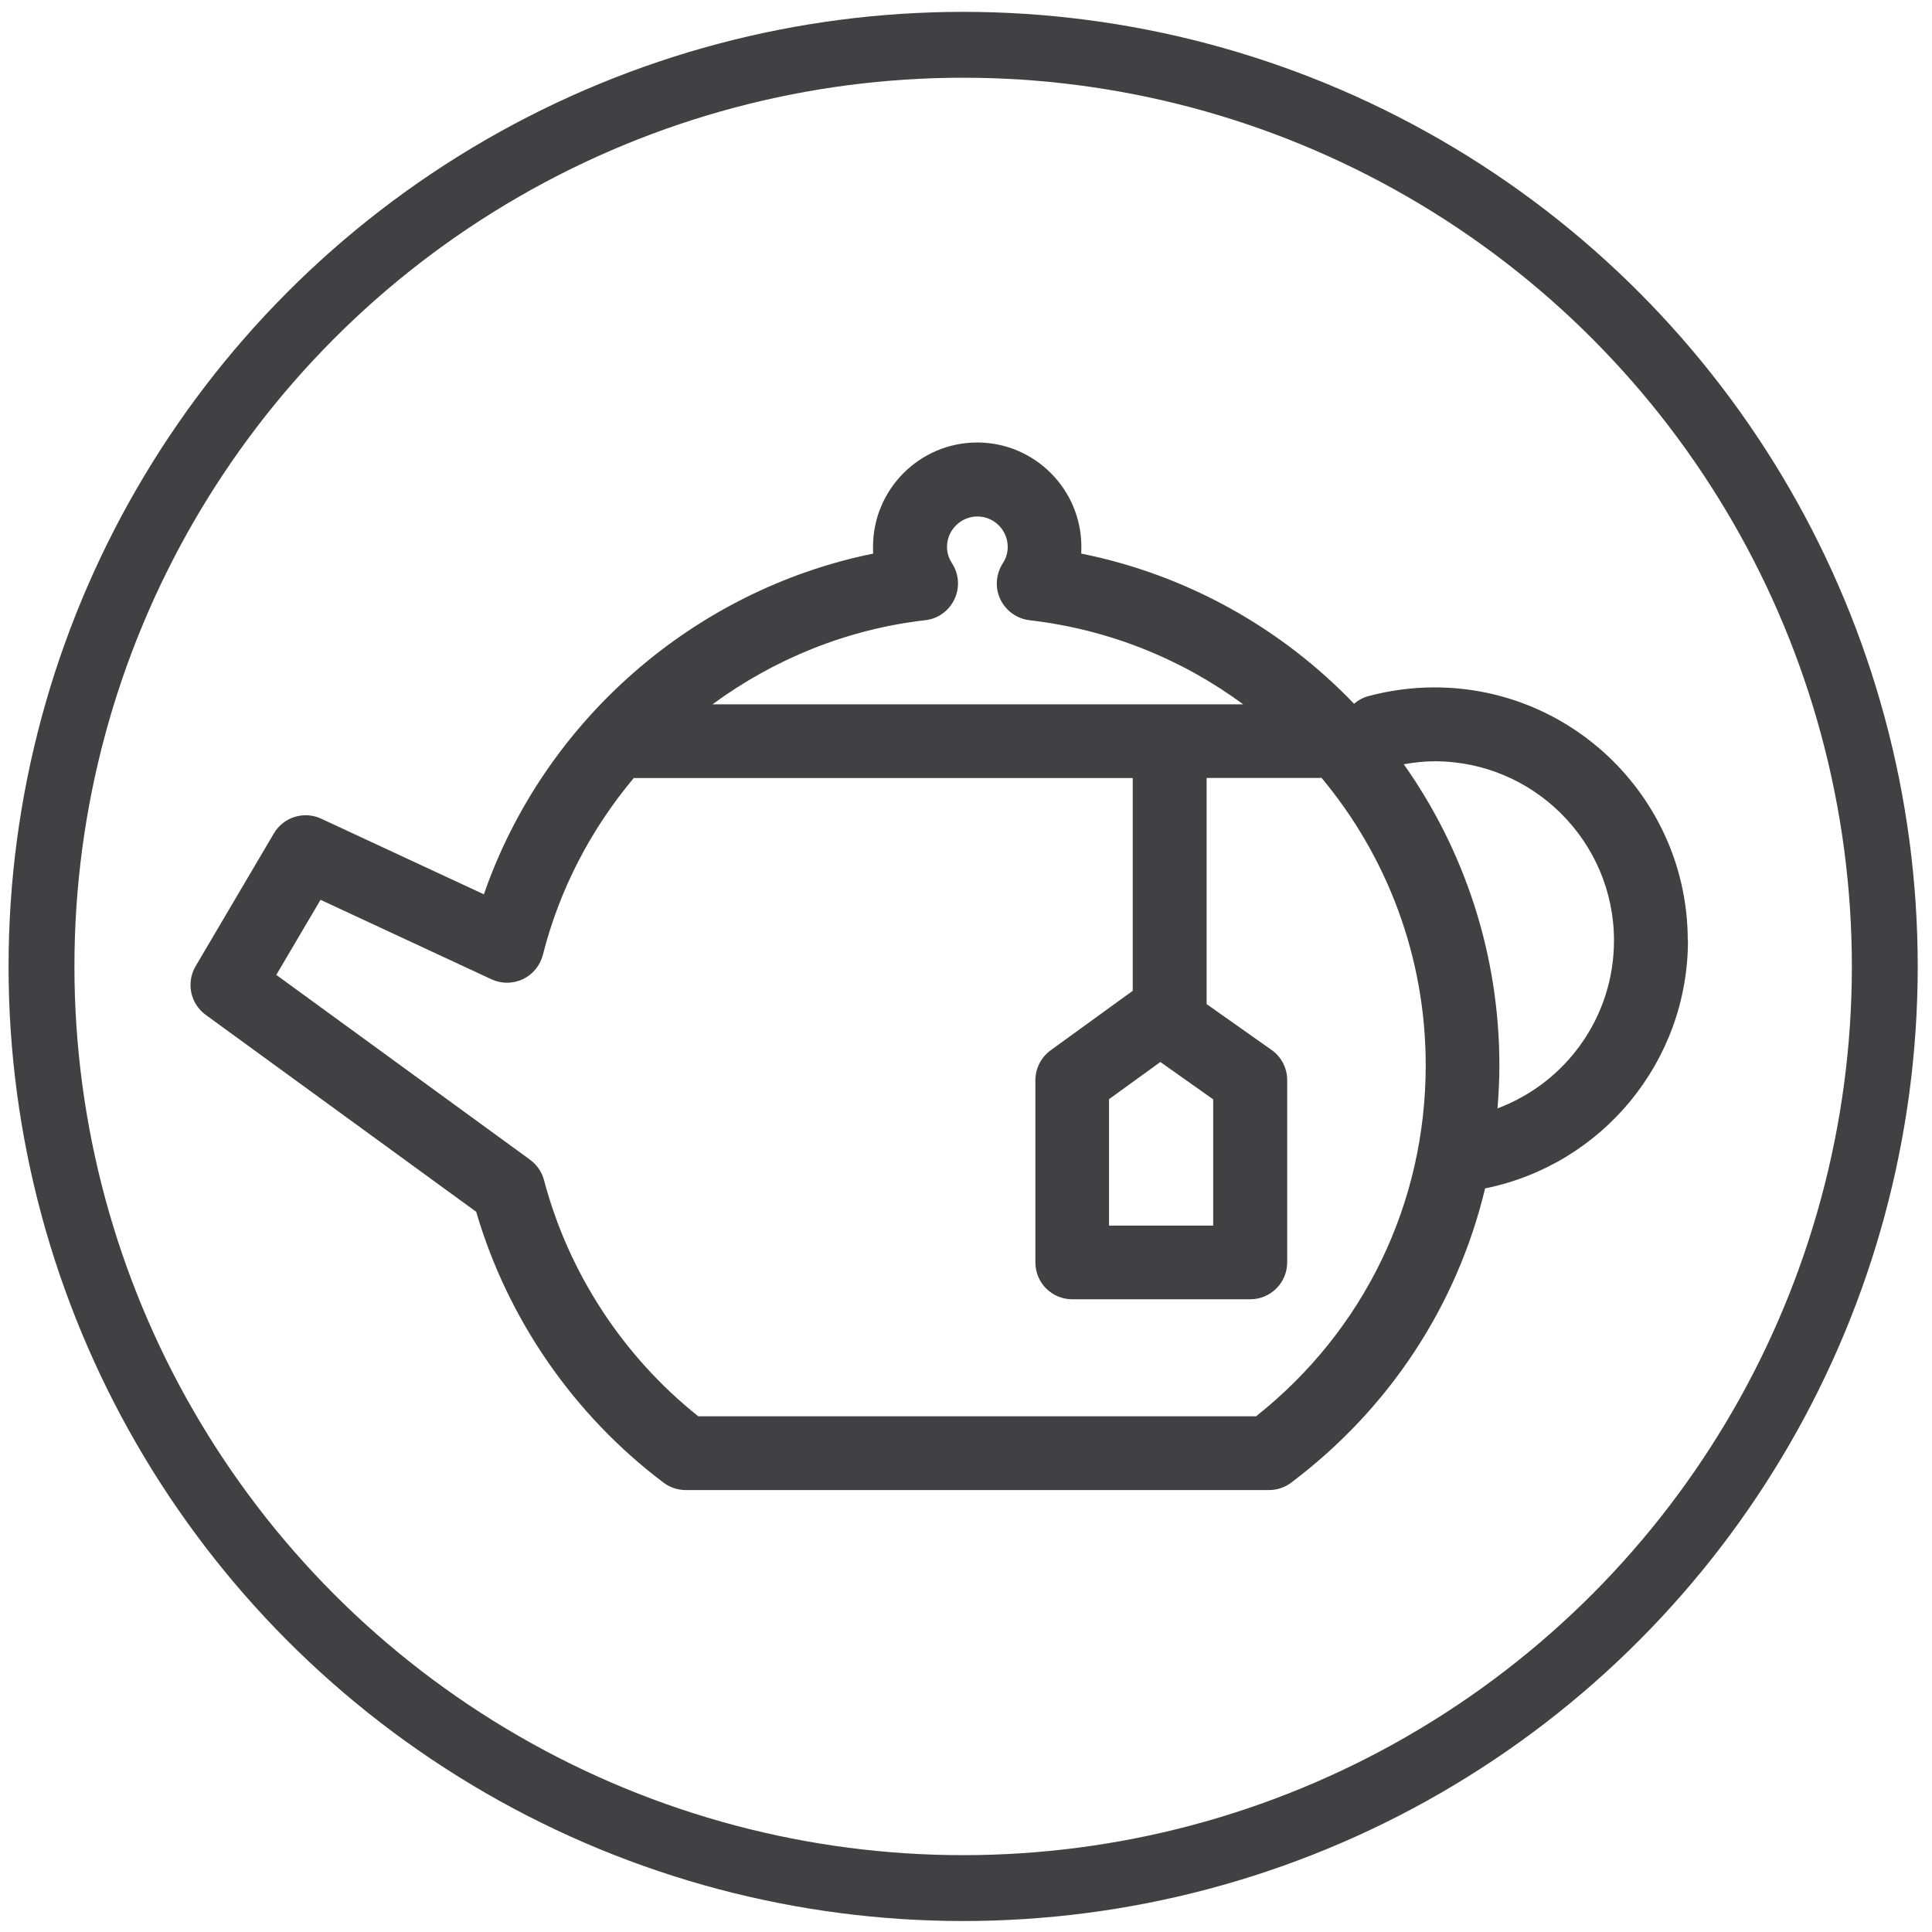
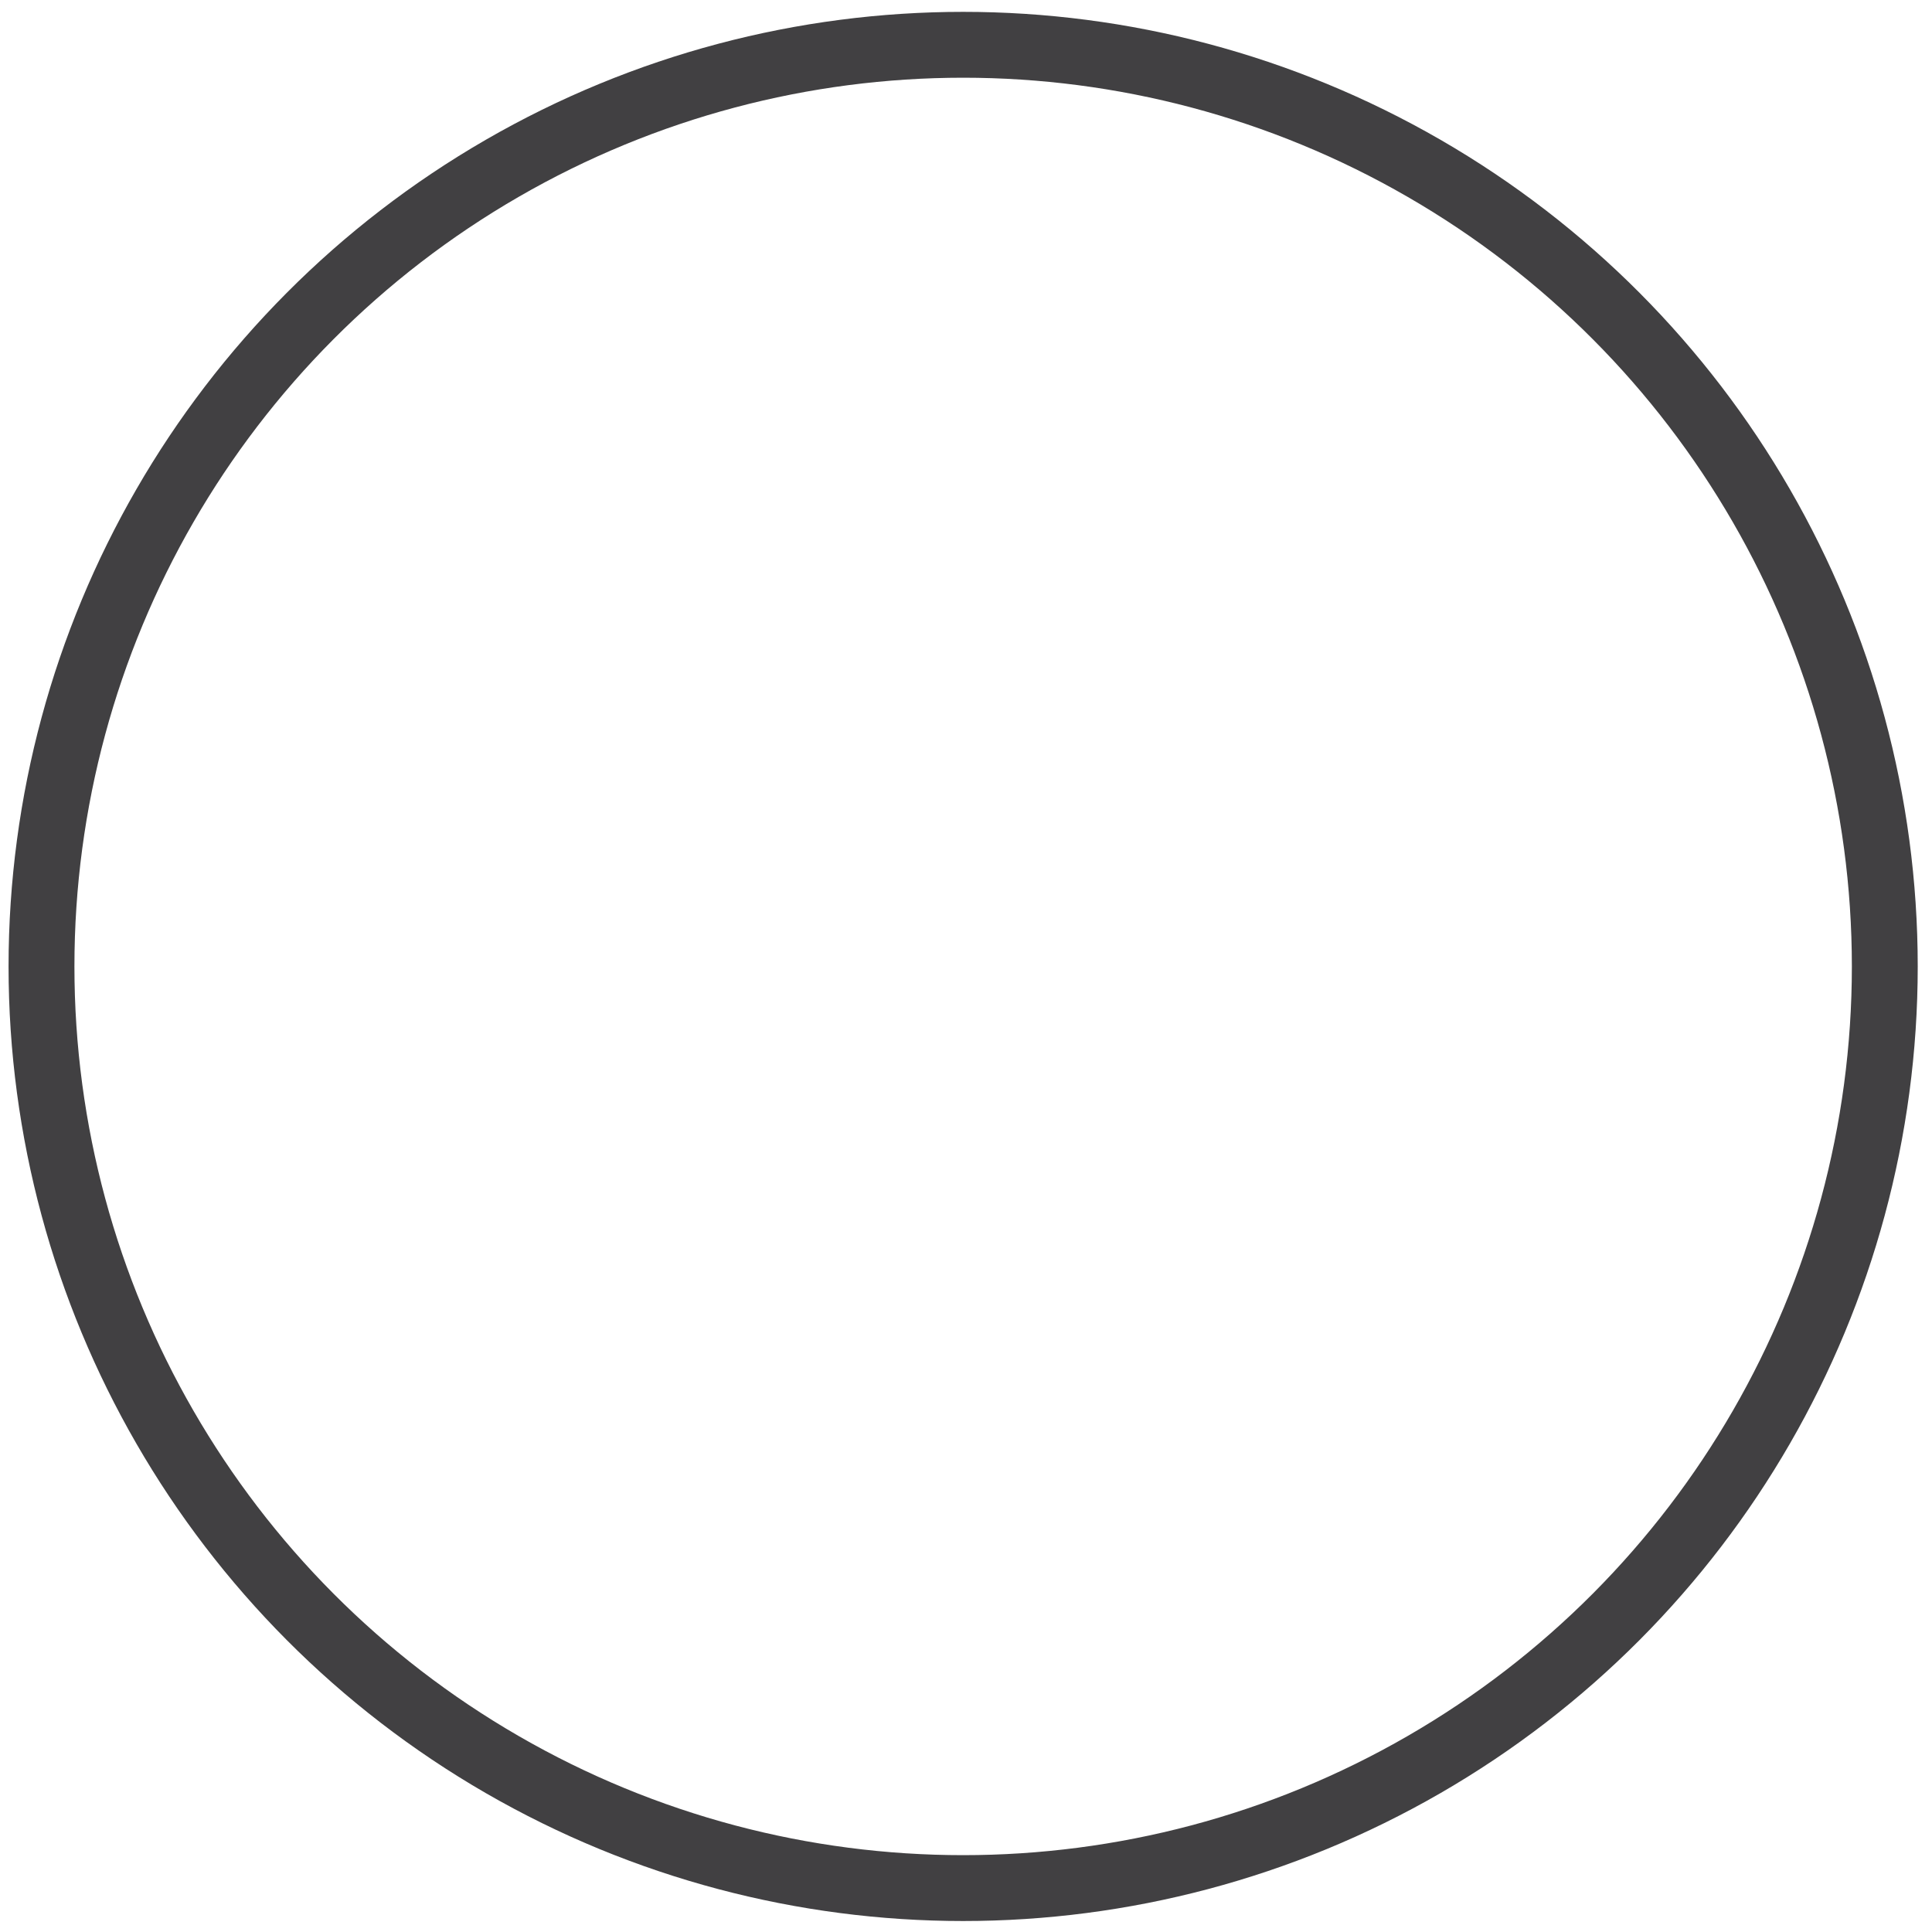
<svg xmlns="http://www.w3.org/2000/svg" id="Layer_1" viewBox="0 0 176 176">
  <defs>
    <style>.cls-1{fill:none;stroke:#414042;stroke-miterlimit:10;stroke-width:6px;}.cls-2{fill:#414042;stroke-width:0px;}</style>
  </defs>
  <circle class="cls-1" cx="87.74" cy="88.04" r="83.96" />
-   <path class="cls-2" d="M153.75,85.67c0-12.71-10.34-23.05-23.06-23.05-2.05,0-4.08.27-6.05.8-.49.13-.93.38-1.29.69-6.54-6.82-15.12-11.72-24.85-13.68,0-.2.01-.41.01-.62,0-5.24-4.26-9.5-9.49-9.5s-9.49,4.26-9.49,9.5c0,.21,0,.42.02.62-16.38,3.33-29.99,15.25-35.47,31.04l-14.82-6.89c-1.57-.73-3.43-.15-4.31,1.34l-7.13,12.1c-.88,1.5-.48,3.41.92,4.43l24.64,17.94c2.86,9.78,8.89,18.51,17.06,24.67.58.44,1.3.68,2.03.68h53.14c.73,0,1.44-.24,2.02-.68,8.99-6.77,15.12-16.2,17.66-26.8,10.65-2.15,18.48-11.54,18.48-22.6h0ZM84.29,56.5c1.16-.13,2.17-.86,2.66-1.92.5-1.05.41-2.28-.22-3.26-.3-.46-.46-.96-.46-1.5,0-1.52,1.25-2.77,2.77-2.77s2.76,1.25,2.76,2.77c0,.54-.15,1.04-.45,1.5-.63.98-.72,2.21-.23,3.26.5,1.05,1.5,1.78,2.66,1.92,7.28.84,13.92,3.57,19.47,7.66h-48.34c5.59-4.11,12.23-6.84,19.37-7.66h0ZM105.7,96.74l4.82,3.41v11.5h-9.49v-11.52l4.67-3.38ZM114.45,129.02h-50.84c-6.85-5.46-11.82-13.06-14.05-21.51-.2-.75-.65-1.4-1.27-1.86l-23.12-16.84,4.03-6.84,15.57,7.24c.91.42,1.96.42,2.86-.01.91-.43,1.57-1.24,1.82-2.2,1.53-6.04,4.42-11.52,8.29-16.13.04,0,.08.01.13.01h45.32v19.38l-7.48,5.42c-.87.64-1.39,1.65-1.39,2.72v16.6c0,1.86,1.5,3.36,3.36,3.36h16.22c1.85,0,3.36-1.51,3.36-3.36v-16.61c0-1.09-.53-2.11-1.42-2.74l-5.92-4.18v-20.6s10.29,0,10.29,0c.06,0,.11-.01.17-.02,5.95,7.12,9.5,16.28,9.5,26.19,0,12.57-5.61,24.16-15.43,31.96h0ZM136.42,100.96c.1-1.29.17-2.59.17-3.9,0-10.17-3.21-19.66-8.71-27.44.93-.16,1.86-.27,2.81-.27,9.01,0,16.34,7.33,16.34,16.33,0,6.95-4.36,12.95-10.61,15.29h0Z" />
</svg>